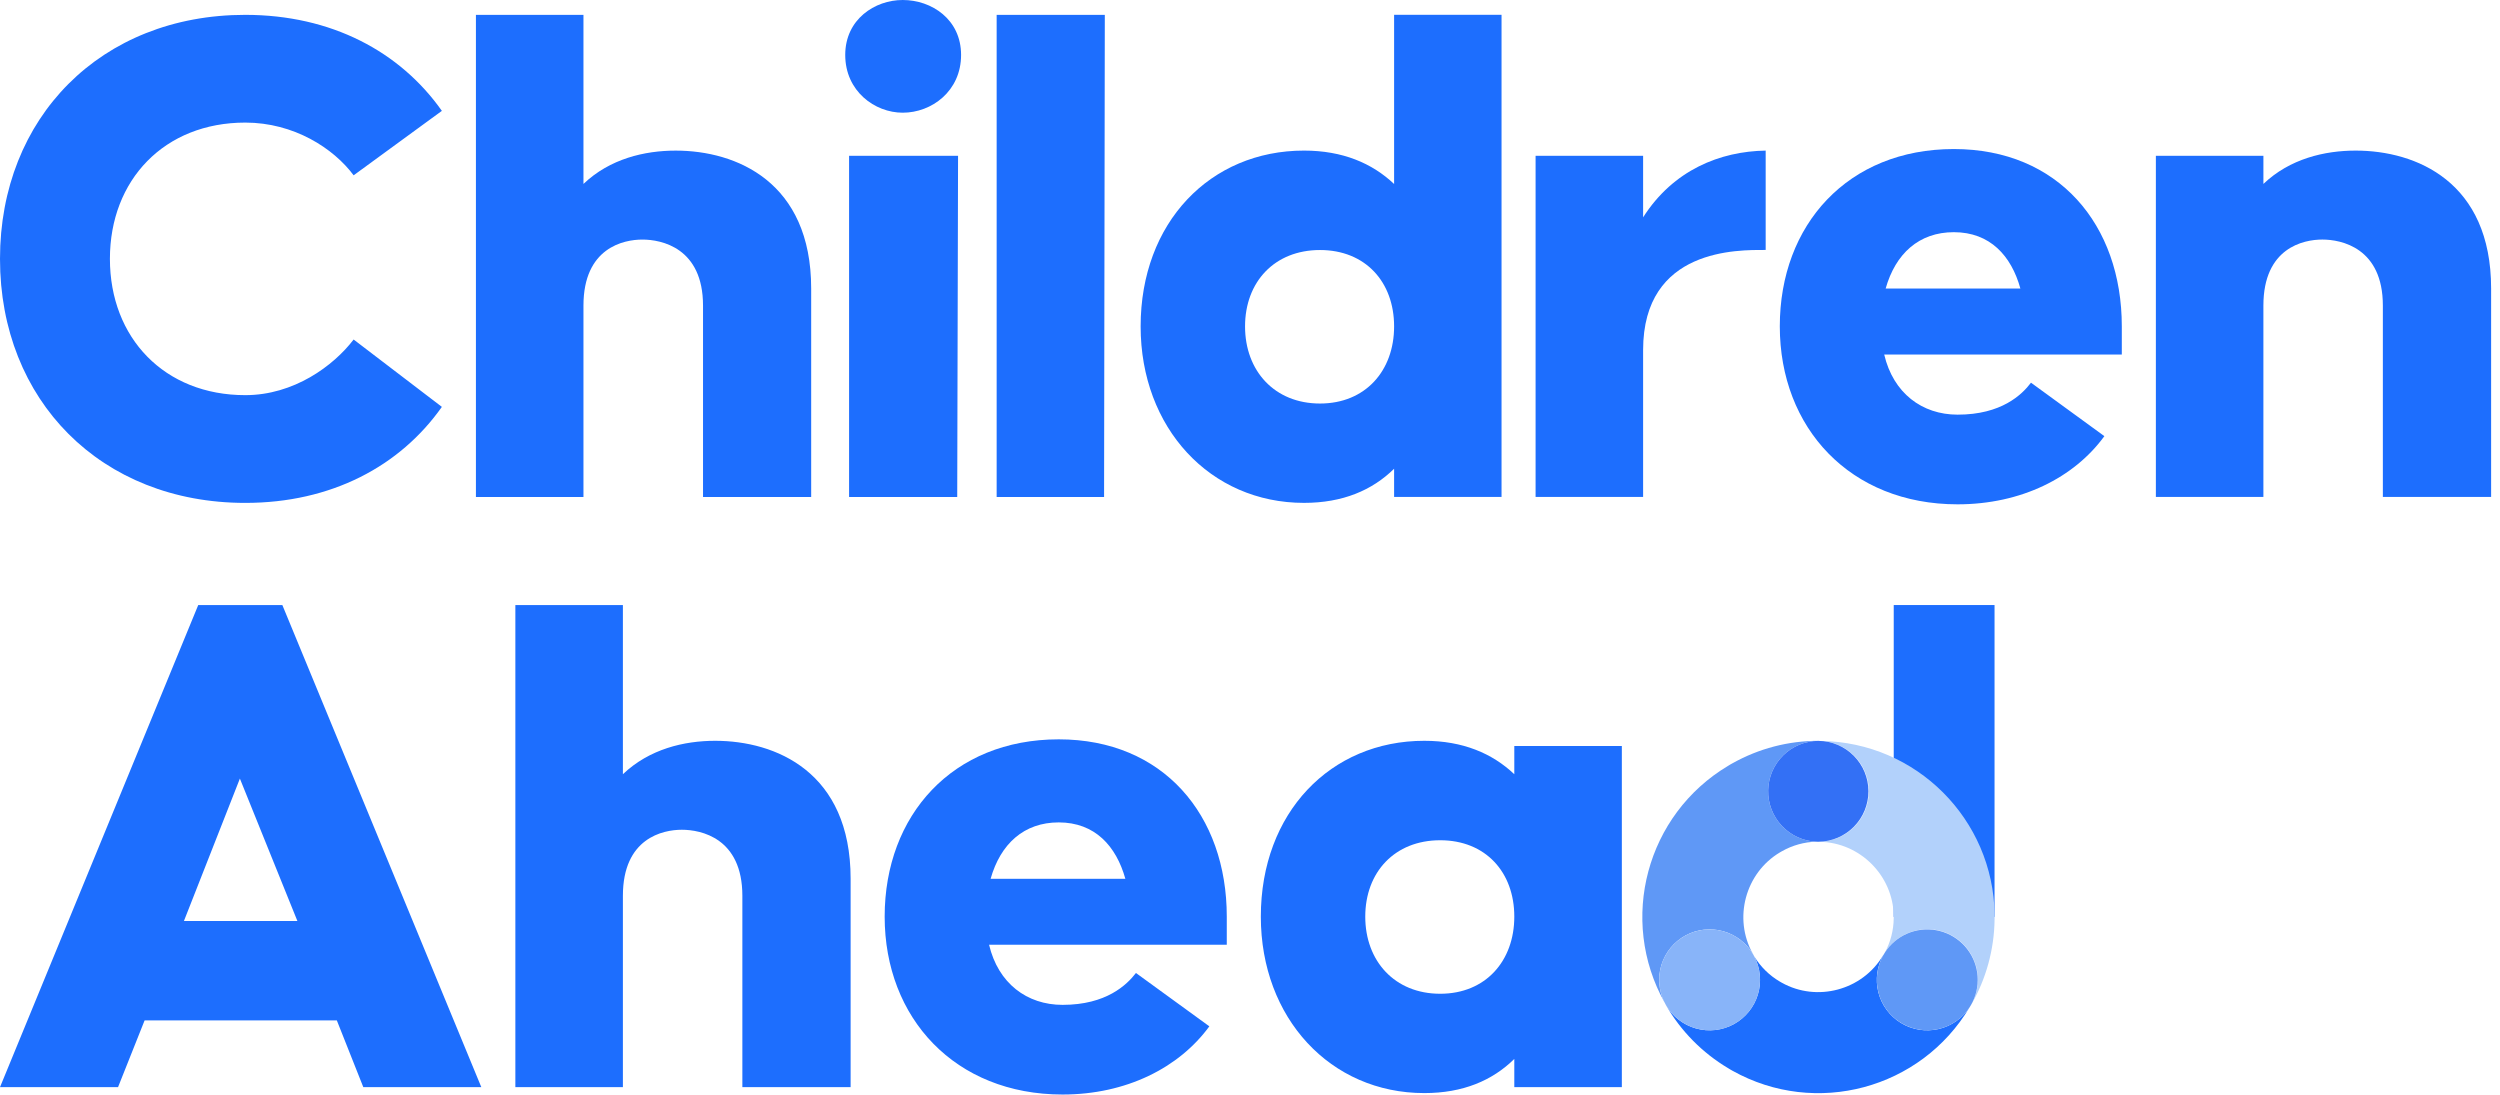
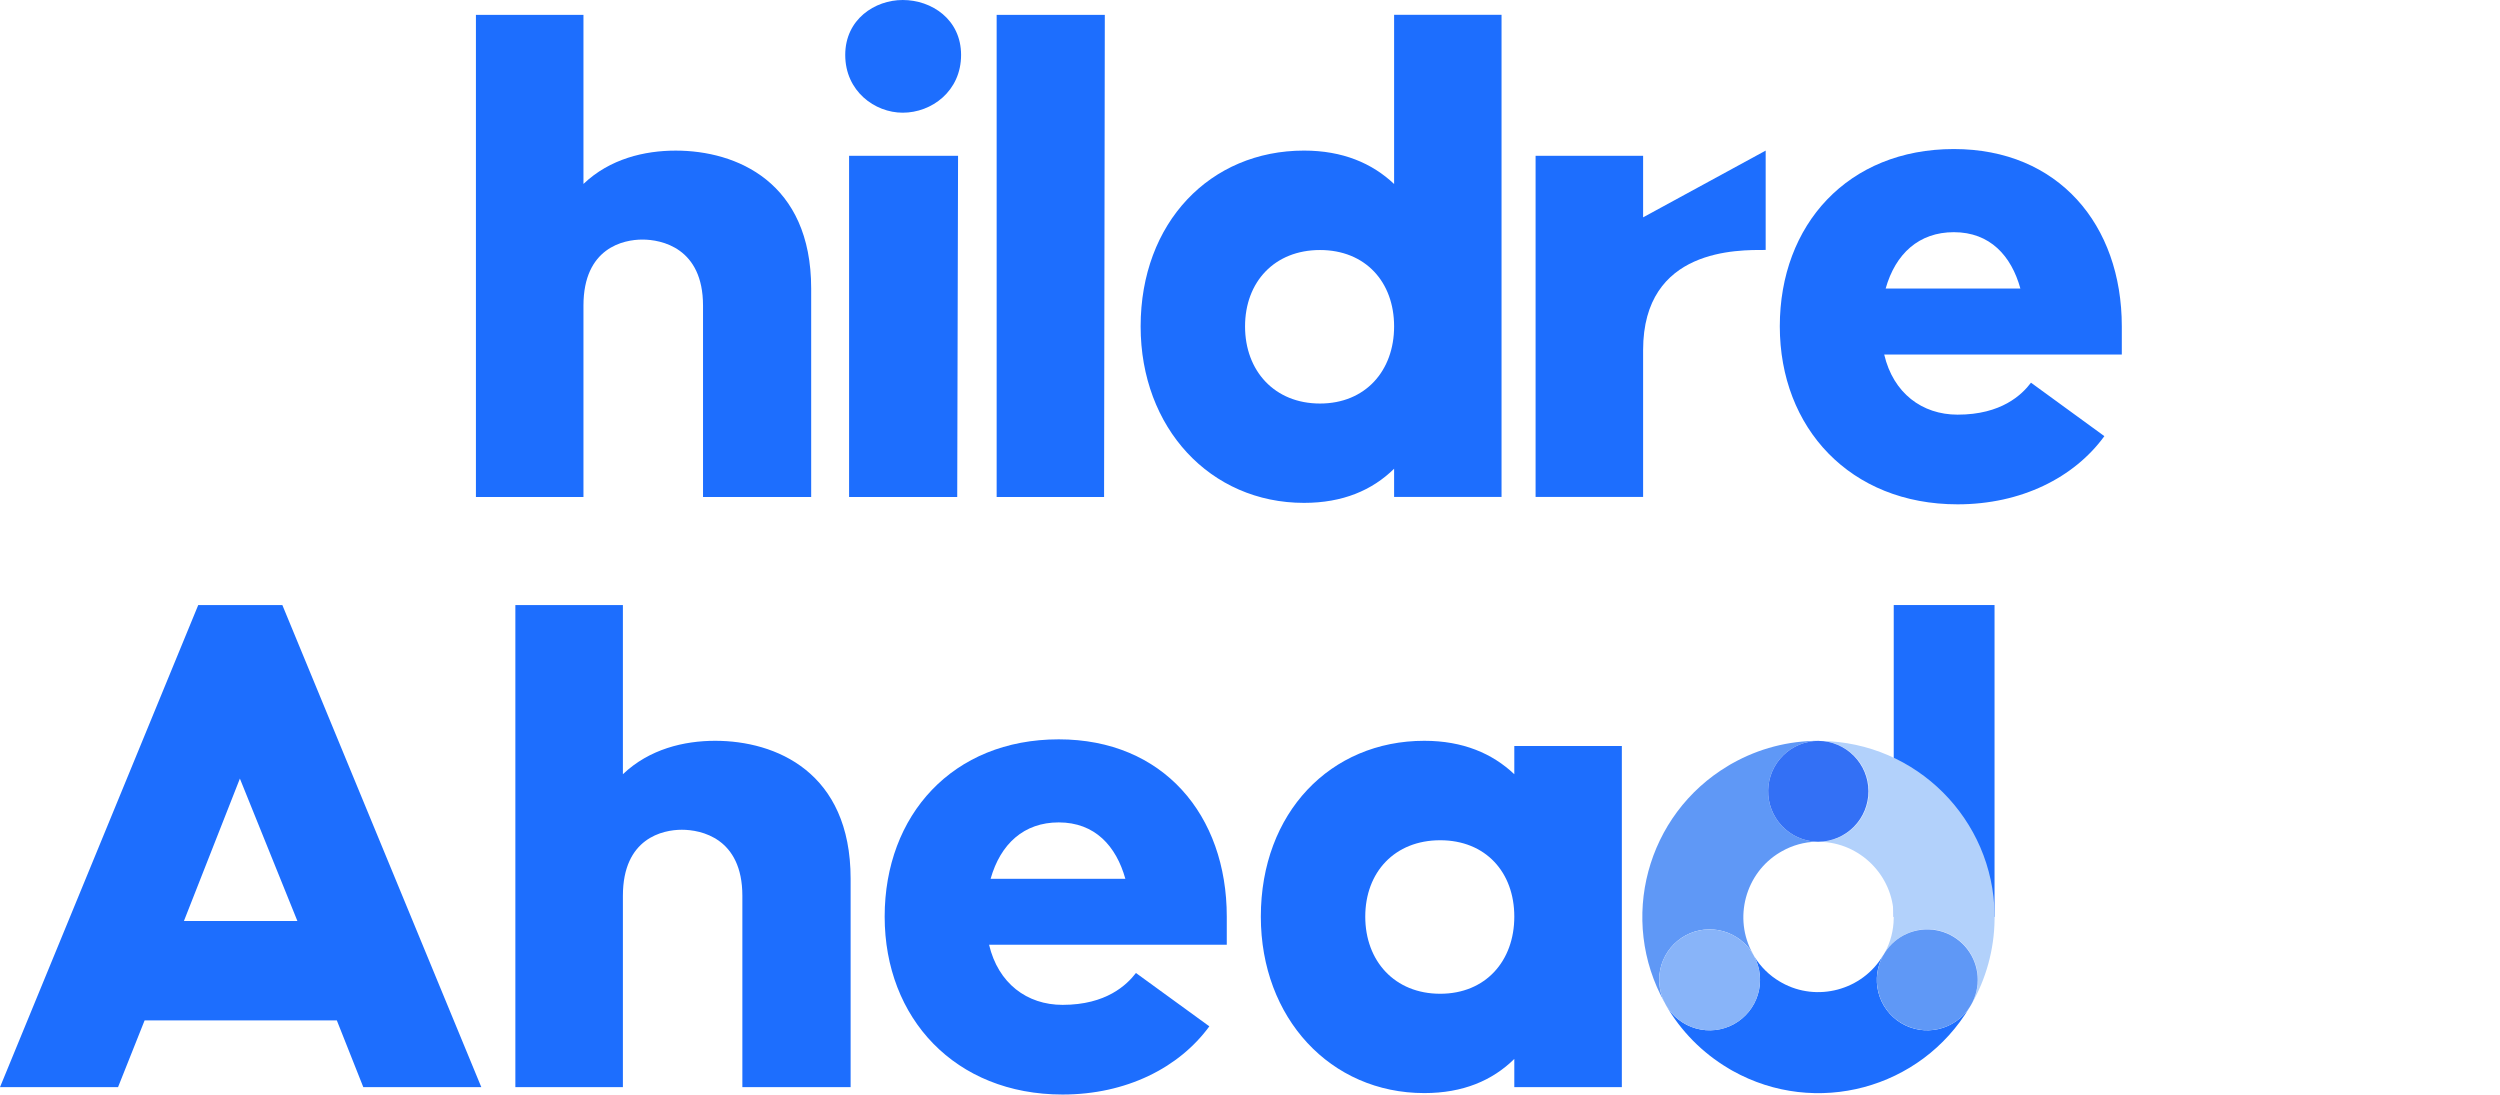
<svg xmlns="http://www.w3.org/2000/svg" width="201" height="88" viewBox="0 0 201 88" fill="none">
  <g id="Group 16">
    <path id="Vector" d="M152.256 48.645V73.718H160.361V48.645H152.256Z" fill="#1D6EFE" />
    <path id="Vector_2" d="M160.368 73.73C160.368 73.799 160.368 73.869 160.364 73.938C160.332 76.352 159.68 78.718 158.472 80.808H158.468C159.005 79.889 159.159 78.796 158.897 77.764C158.635 76.733 157.978 75.846 157.068 75.295C156.157 74.743 155.067 74.572 154.032 74.817C152.996 75.062 152.099 75.705 151.533 76.606C151.998 75.752 152.246 74.796 152.254 73.823V73.634C152.208 70.396 149.539 67.727 146.297 67.682H146.205V67.678C147.262 67.677 148.277 67.263 149.033 66.525C149.789 65.787 150.228 64.783 150.255 63.726C150.282 62.67 149.896 61.645 149.179 60.869C148.461 60.093 147.469 59.627 146.414 59.572C154.069 59.678 160.259 65.864 160.366 73.52C160.368 73.589 160.368 73.659 160.368 73.73Z" fill="#B2D1FB" />
    <path id="Vector_3" d="M139.124 61.46C139.185 61.426 139.245 61.391 139.307 61.359C141.414 60.18 143.788 59.561 146.202 59.562L146.204 59.566C145.145 59.569 144.129 59.985 143.373 60.727C142.618 61.469 142.182 62.477 142.16 63.536C142.138 64.595 142.53 65.62 143.254 66.393C143.978 67.166 144.976 67.625 146.034 67.672C145.061 67.697 144.109 67.961 143.263 68.442L143.1 68.536C140.318 70.195 139.341 73.841 140.923 76.671L140.97 76.751L140.967 76.753C140.439 75.836 139.573 75.161 138.555 74.873C137.536 74.585 136.445 74.707 135.515 75.213C134.585 75.718 133.89 76.567 133.577 77.578C133.265 78.59 133.36 79.683 133.843 80.625C130.107 73.942 132.369 65.489 138.946 61.569C139.004 61.53 139.064 61.495 139.124 61.46Z" fill="#5F98F6" />
    <path id="Vector_4" d="M146.205 59.566C147.274 59.576 148.295 60.008 149.047 60.767C149.799 61.526 150.221 62.551 150.222 63.62C150.222 64.689 149.801 65.714 149.049 66.474C148.297 67.233 147.276 67.665 146.208 67.676C146.151 67.676 146.092 67.672 146.035 67.672C144.977 67.625 143.98 67.166 143.256 66.393C142.532 65.62 142.139 64.594 142.161 63.536C142.183 62.477 142.619 61.469 143.375 60.727C144.13 59.985 145.146 59.568 146.205 59.566Z" fill="#3370F5" />
    <path id="Vector_5" d="M139.122 85.991C139.062 85.956 139.001 85.921 138.943 85.883C136.868 84.648 135.145 82.901 133.939 80.81V80.807C134.469 81.727 135.338 82.403 136.36 82.689C137.383 82.975 138.477 82.849 139.407 82.338C140.337 81.826 141.03 80.971 141.336 79.954C141.642 78.937 141.538 77.841 141.044 76.901C141.552 77.731 142.256 78.424 143.095 78.917L143.258 79.011C146.085 80.591 149.731 79.614 151.39 76.829L151.437 76.749L151.44 76.751C150.909 77.666 150.757 78.754 151.017 79.78C151.277 80.807 151.928 81.691 152.831 82.244C153.734 82.797 154.818 82.974 155.85 82.739C156.882 82.504 157.782 81.874 158.356 80.984C154.436 87.561 145.984 89.828 139.301 86.093C139.242 86.061 139.182 86.026 139.122 85.991Z" fill="#1D6EFE" />
    <path id="Vector_6" d="M152.928 82.293C152.233 81.893 151.673 81.295 151.318 80.576C150.962 79.857 150.829 79.049 150.933 78.253C151.037 77.458 151.375 76.712 151.903 76.109C152.432 75.505 153.127 75.072 153.902 74.864C154.677 74.656 155.495 74.683 156.255 74.94C157.015 75.198 157.681 75.674 158.169 76.311C158.658 76.947 158.947 77.713 159 78.513C159.052 79.314 158.867 80.112 158.466 80.806C158.432 80.867 158.397 80.927 158.358 80.985C157.793 81.857 156.914 82.479 155.904 82.722C154.894 82.966 153.828 82.812 152.928 82.293Z" fill="#5F98F6" />
    <path id="Vector_7" d="M133.94 80.807C133.674 80.346 133.501 79.837 133.431 79.309C133.362 78.781 133.397 78.244 133.534 77.73C133.672 77.216 133.91 76.733 134.234 76.311C134.558 75.888 134.962 75.534 135.423 75.267C135.884 75.001 136.393 74.828 136.921 74.758C137.449 74.688 137.985 74.723 138.5 74.861C139.014 74.999 139.497 75.236 139.919 75.56C140.342 75.884 140.696 76.288 140.963 76.75C140.991 76.799 141.017 76.852 141.045 76.901C141.539 77.842 141.643 78.938 141.337 79.954C141.031 80.971 140.338 81.827 139.408 82.338C138.478 82.85 137.384 82.976 136.361 82.689C135.339 82.403 134.47 81.727 133.94 80.807Z" fill="#88B4F9" />
-     <path id="Vector_8" d="M19.72 31.77C13.227 31.77 8.837 27.172 8.837 20.813C8.837 14.454 13.227 9.856 19.72 9.856C23.625 9.856 26.813 11.917 28.432 14.095L35.526 8.913C32.161 4.14 26.63 1.194 19.72 1.194C8.12 1.194 0 9.446 0 20.813C0 32.19 8.12 40.433 19.72 40.433C26.63 40.433 32.163 37.487 35.526 32.713L28.432 27.297C26.813 29.417 23.625 31.77 19.72 31.77Z" fill="#1D6EFE" />
    <path id="Vector_9" d="M54.328 12.109C51.833 12.109 49.037 12.76 46.91 14.788V1.194H38.264V39.957H46.91V24.569C46.91 19.922 50.131 19.261 51.65 19.261C53.177 19.261 56.523 19.921 56.523 24.569V39.957H65.219V23.2C65.219 14.613 59.194 12.109 54.328 12.109Z" fill="#1D6EFE" />
    <path id="Vector_10" d="M68.266 12.526V39.957H76.961L77.028 12.526H68.266ZM72.58 0C70.337 0 67.957 1.552 67.957 4.415C67.957 7.336 70.336 9.061 72.58 9.061C74.9 9.061 77.271 7.334 77.271 4.415C77.27 1.552 74.9 0 72.58 0Z" fill="#1D6EFE" />
    <path id="Vector_11" d="M80.131 1.194V39.957H88.768L88.827 1.194H80.131Z" fill="#1D6EFE" />
-     <path id="Vector_12" d="M132.106 17.474V12.525H123.461V39.956H132.106V28.148C132.106 19.919 139.766 20.096 141.96 20.096V12.108C138.307 12.166 134.535 13.661 132.106 17.474Z" fill="#1D6EFE" />
+     <path id="Vector_12" d="M132.106 17.474V12.525H123.461V39.956H132.106V28.148C132.106 19.919 139.766 20.096 141.96 20.096V12.108Z" fill="#1D6EFE" />
    <path id="Vector_13" d="M170.593 26.236C170.593 18.065 165.486 11.983 157.09 11.983C148.57 11.983 143.096 18.066 143.096 26.236C143.096 34.407 148.754 40.548 157.391 40.548C162.498 40.548 166.764 38.404 169.191 35.066L163.291 30.768C162.565 31.73 160.921 33.338 157.391 33.338C154.529 33.338 152.217 31.602 151.491 28.506H170.593V26.236ZM151.606 23.199C152.399 20.395 154.285 18.668 157.089 18.668C160.001 18.668 161.712 20.57 162.439 23.199H151.606Z" fill="#1D6EFE" />
-     <path id="Vector_14" d="M189.397 12.108C186.901 12.108 184.106 12.759 181.978 14.787V12.525H173.332V39.956H181.977V24.568C181.977 19.921 185.198 19.26 186.717 19.26C188.236 19.26 191.582 19.919 191.582 24.568V39.956H200.286V23.199C200.287 14.611 194.262 12.108 189.397 12.108Z" fill="#1D6EFE" />
    <path id="Vector_15" d="M57.5 59.56C55.005 59.56 52.209 60.219 50.081 62.247V48.645H41.435V87.408H50.081V72.019C50.081 67.373 53.302 66.712 54.821 66.712C56.348 66.712 59.686 67.371 59.686 72.019V87.408H68.39V70.651C68.39 62.064 62.366 59.56 57.5 59.56Z" fill="#1D6EFE" />
    <path id="Vector_16" d="M98.633 73.697C98.633 65.525 93.517 59.443 85.122 59.443C76.602 59.443 71.127 65.527 71.127 73.697C71.127 81.858 76.785 88 85.431 88C90.538 88 94.794 85.855 97.231 82.517L91.331 78.228C90.596 79.179 88.952 80.791 85.431 80.791C82.569 80.791 80.257 79.064 79.522 75.959H98.633V73.697ZM79.646 70.653C80.439 67.849 82.325 66.121 85.121 66.121C88.041 66.121 89.744 68.032 90.478 70.653H79.646Z" fill="#1D6EFE" />
    <path id="Vector_17" d="M121.75 59.978V62.248C119.988 60.578 117.619 59.56 114.515 59.56C106.971 59.56 101.371 65.344 101.371 73.698C101.371 81.859 106.971 87.884 114.515 87.884C117.619 87.884 119.989 86.875 121.75 85.139V87.408H130.396V59.978H121.75ZM115.792 79.898C112.136 79.898 109.767 77.27 109.767 73.698C109.767 70.118 112.136 67.556 115.792 67.556C119.437 67.556 121.75 70.12 121.75 73.698C121.75 77.269 119.438 79.898 115.792 79.898Z" fill="#1D6EFE" />
    <path id="Vector_18" d="M22.7 48.645H15.939L0 87.408H9.49L11.626 82.042H27.082L29.21 87.408H38.698L22.7 48.645ZM14.788 74.047L19.287 62.598L23.91 74.047H14.788Z" fill="#1D6EFE" />
    <path id="Vector_19" d="M112.086 1.192V14.794C110.324 13.125 107.947 12.107 104.843 12.107C97.299 12.107 91.707 17.89 91.707 26.244C91.707 34.406 97.299 40.431 104.843 40.431C107.947 40.431 110.325 39.421 112.086 37.686V39.955H120.724V1.192H112.086ZM106.128 32.444C102.472 32.444 100.102 29.816 100.102 26.244C100.102 22.664 102.472 20.102 106.128 20.102C109.773 20.102 112.086 22.665 112.086 26.244C112.086 29.816 109.774 32.444 106.128 32.444Z" fill="#1D6EFE" />
  </g>
</svg>